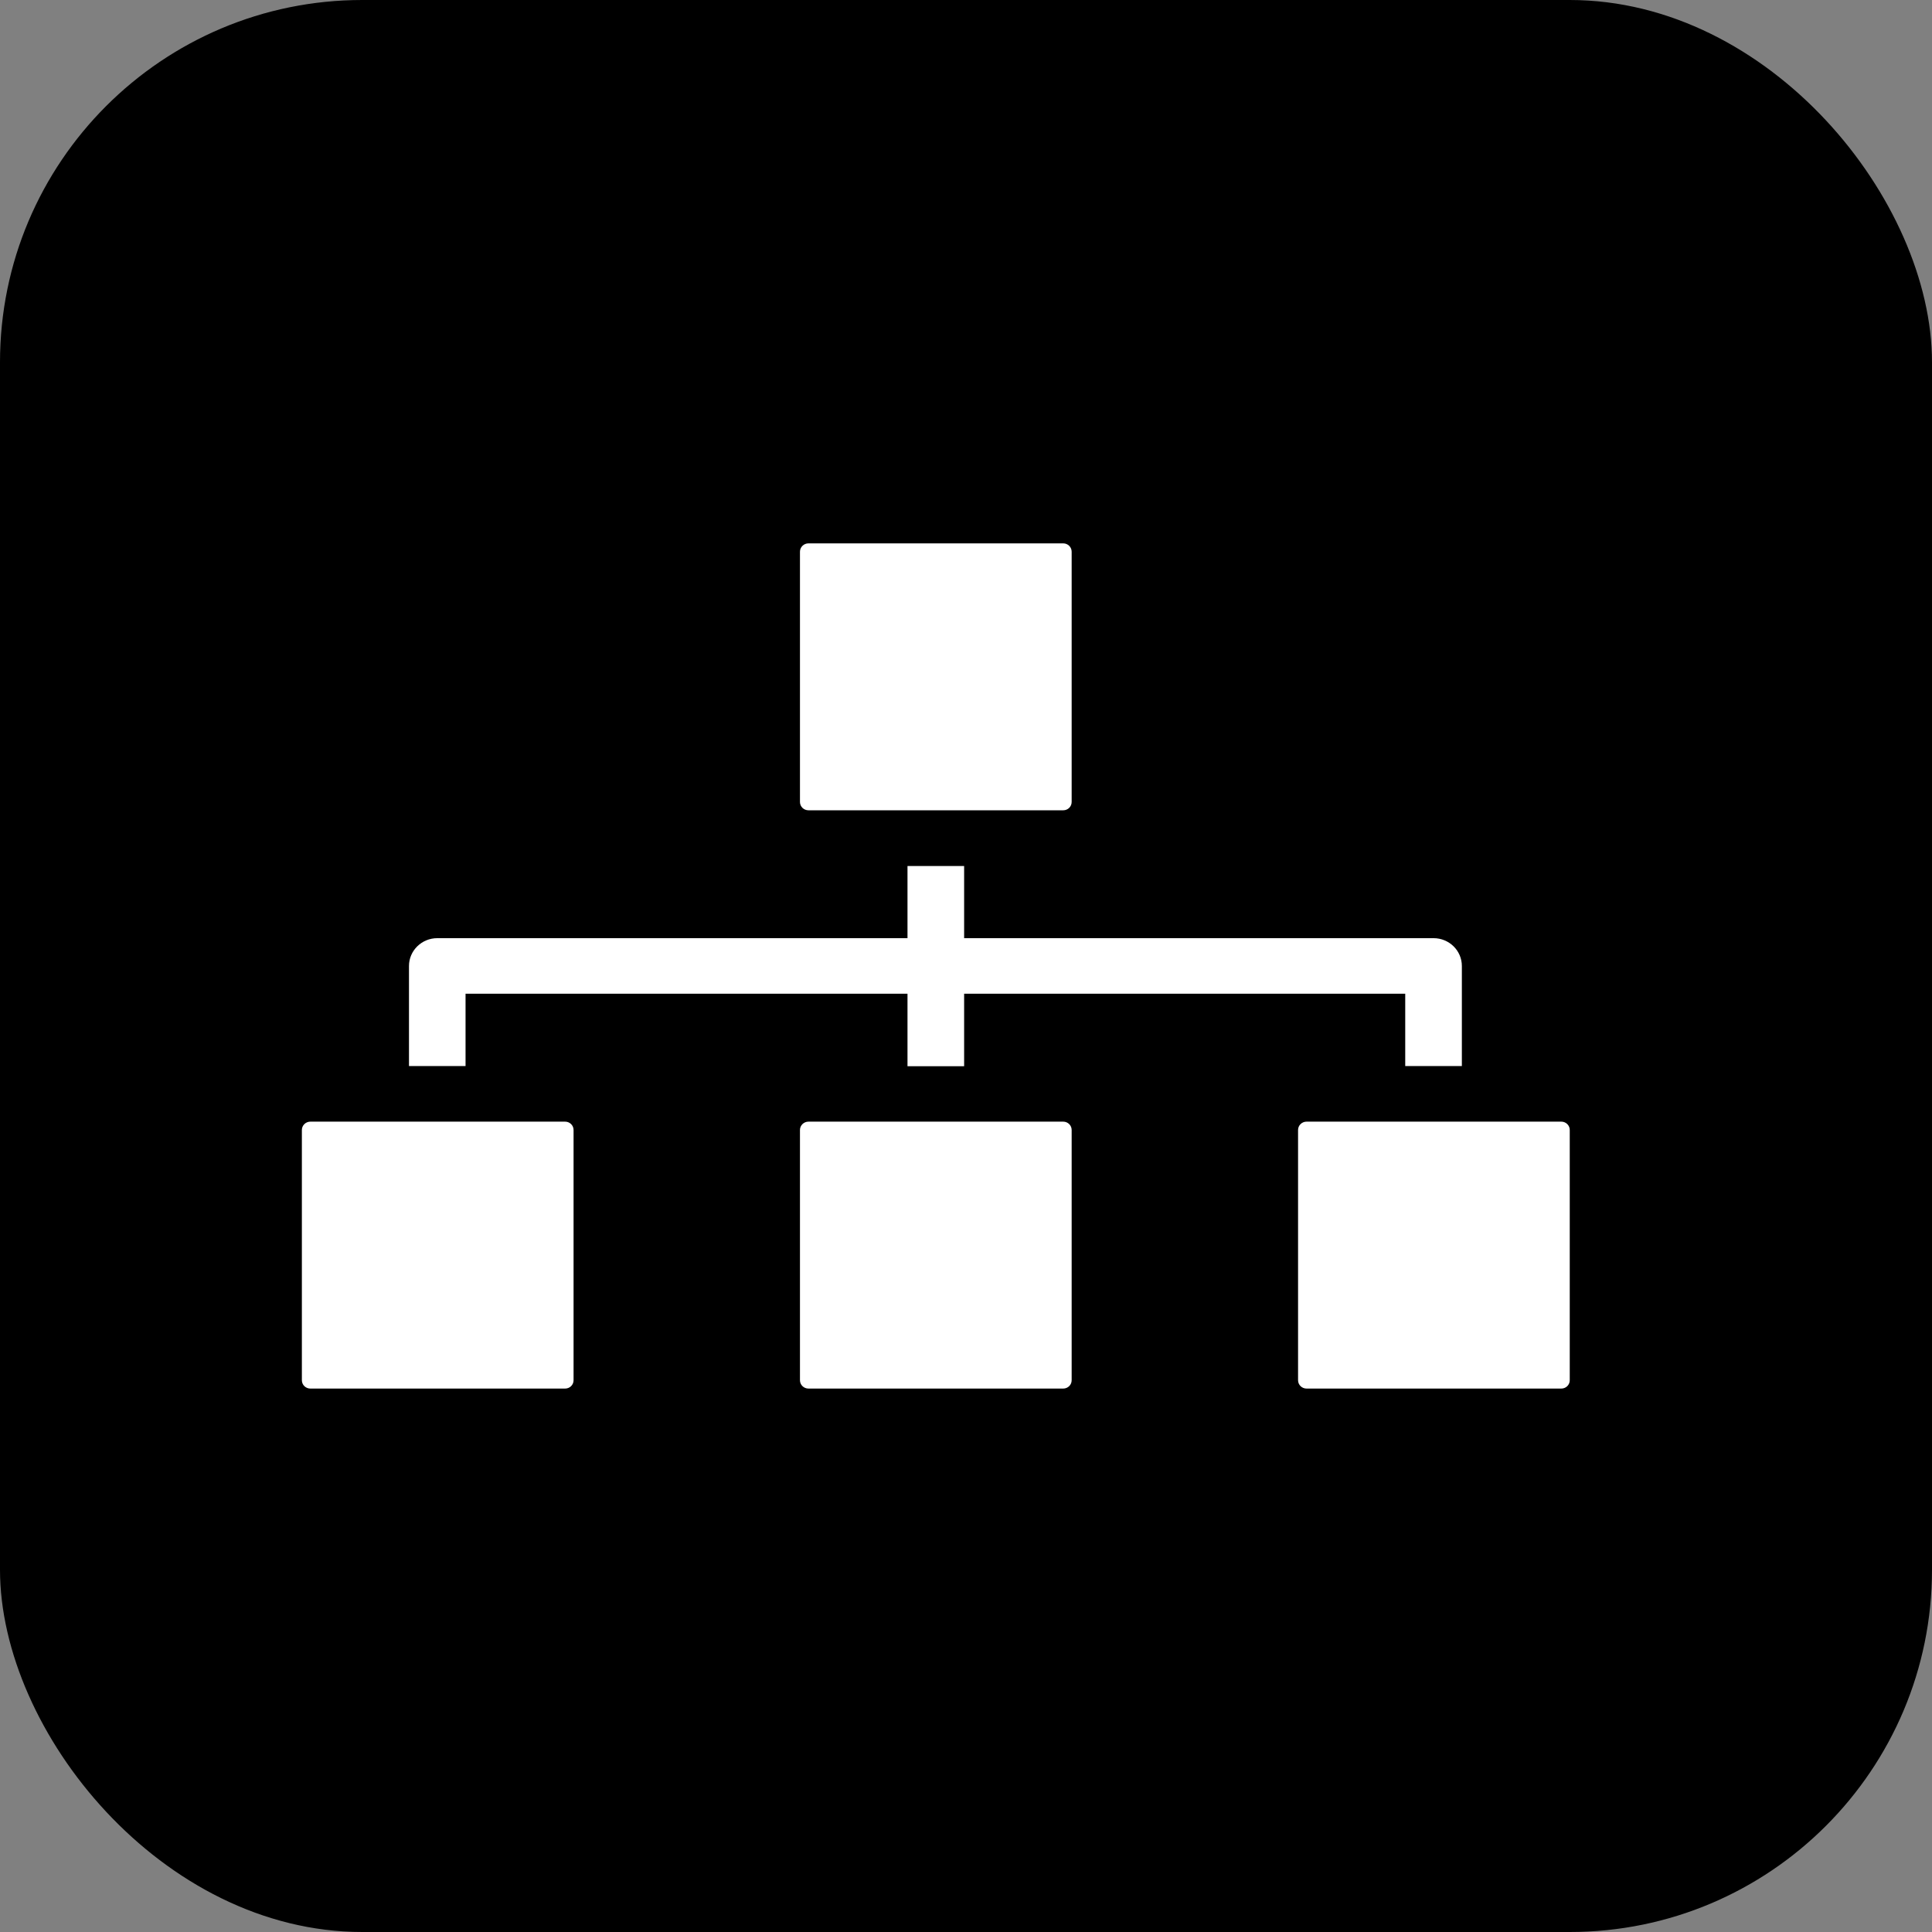
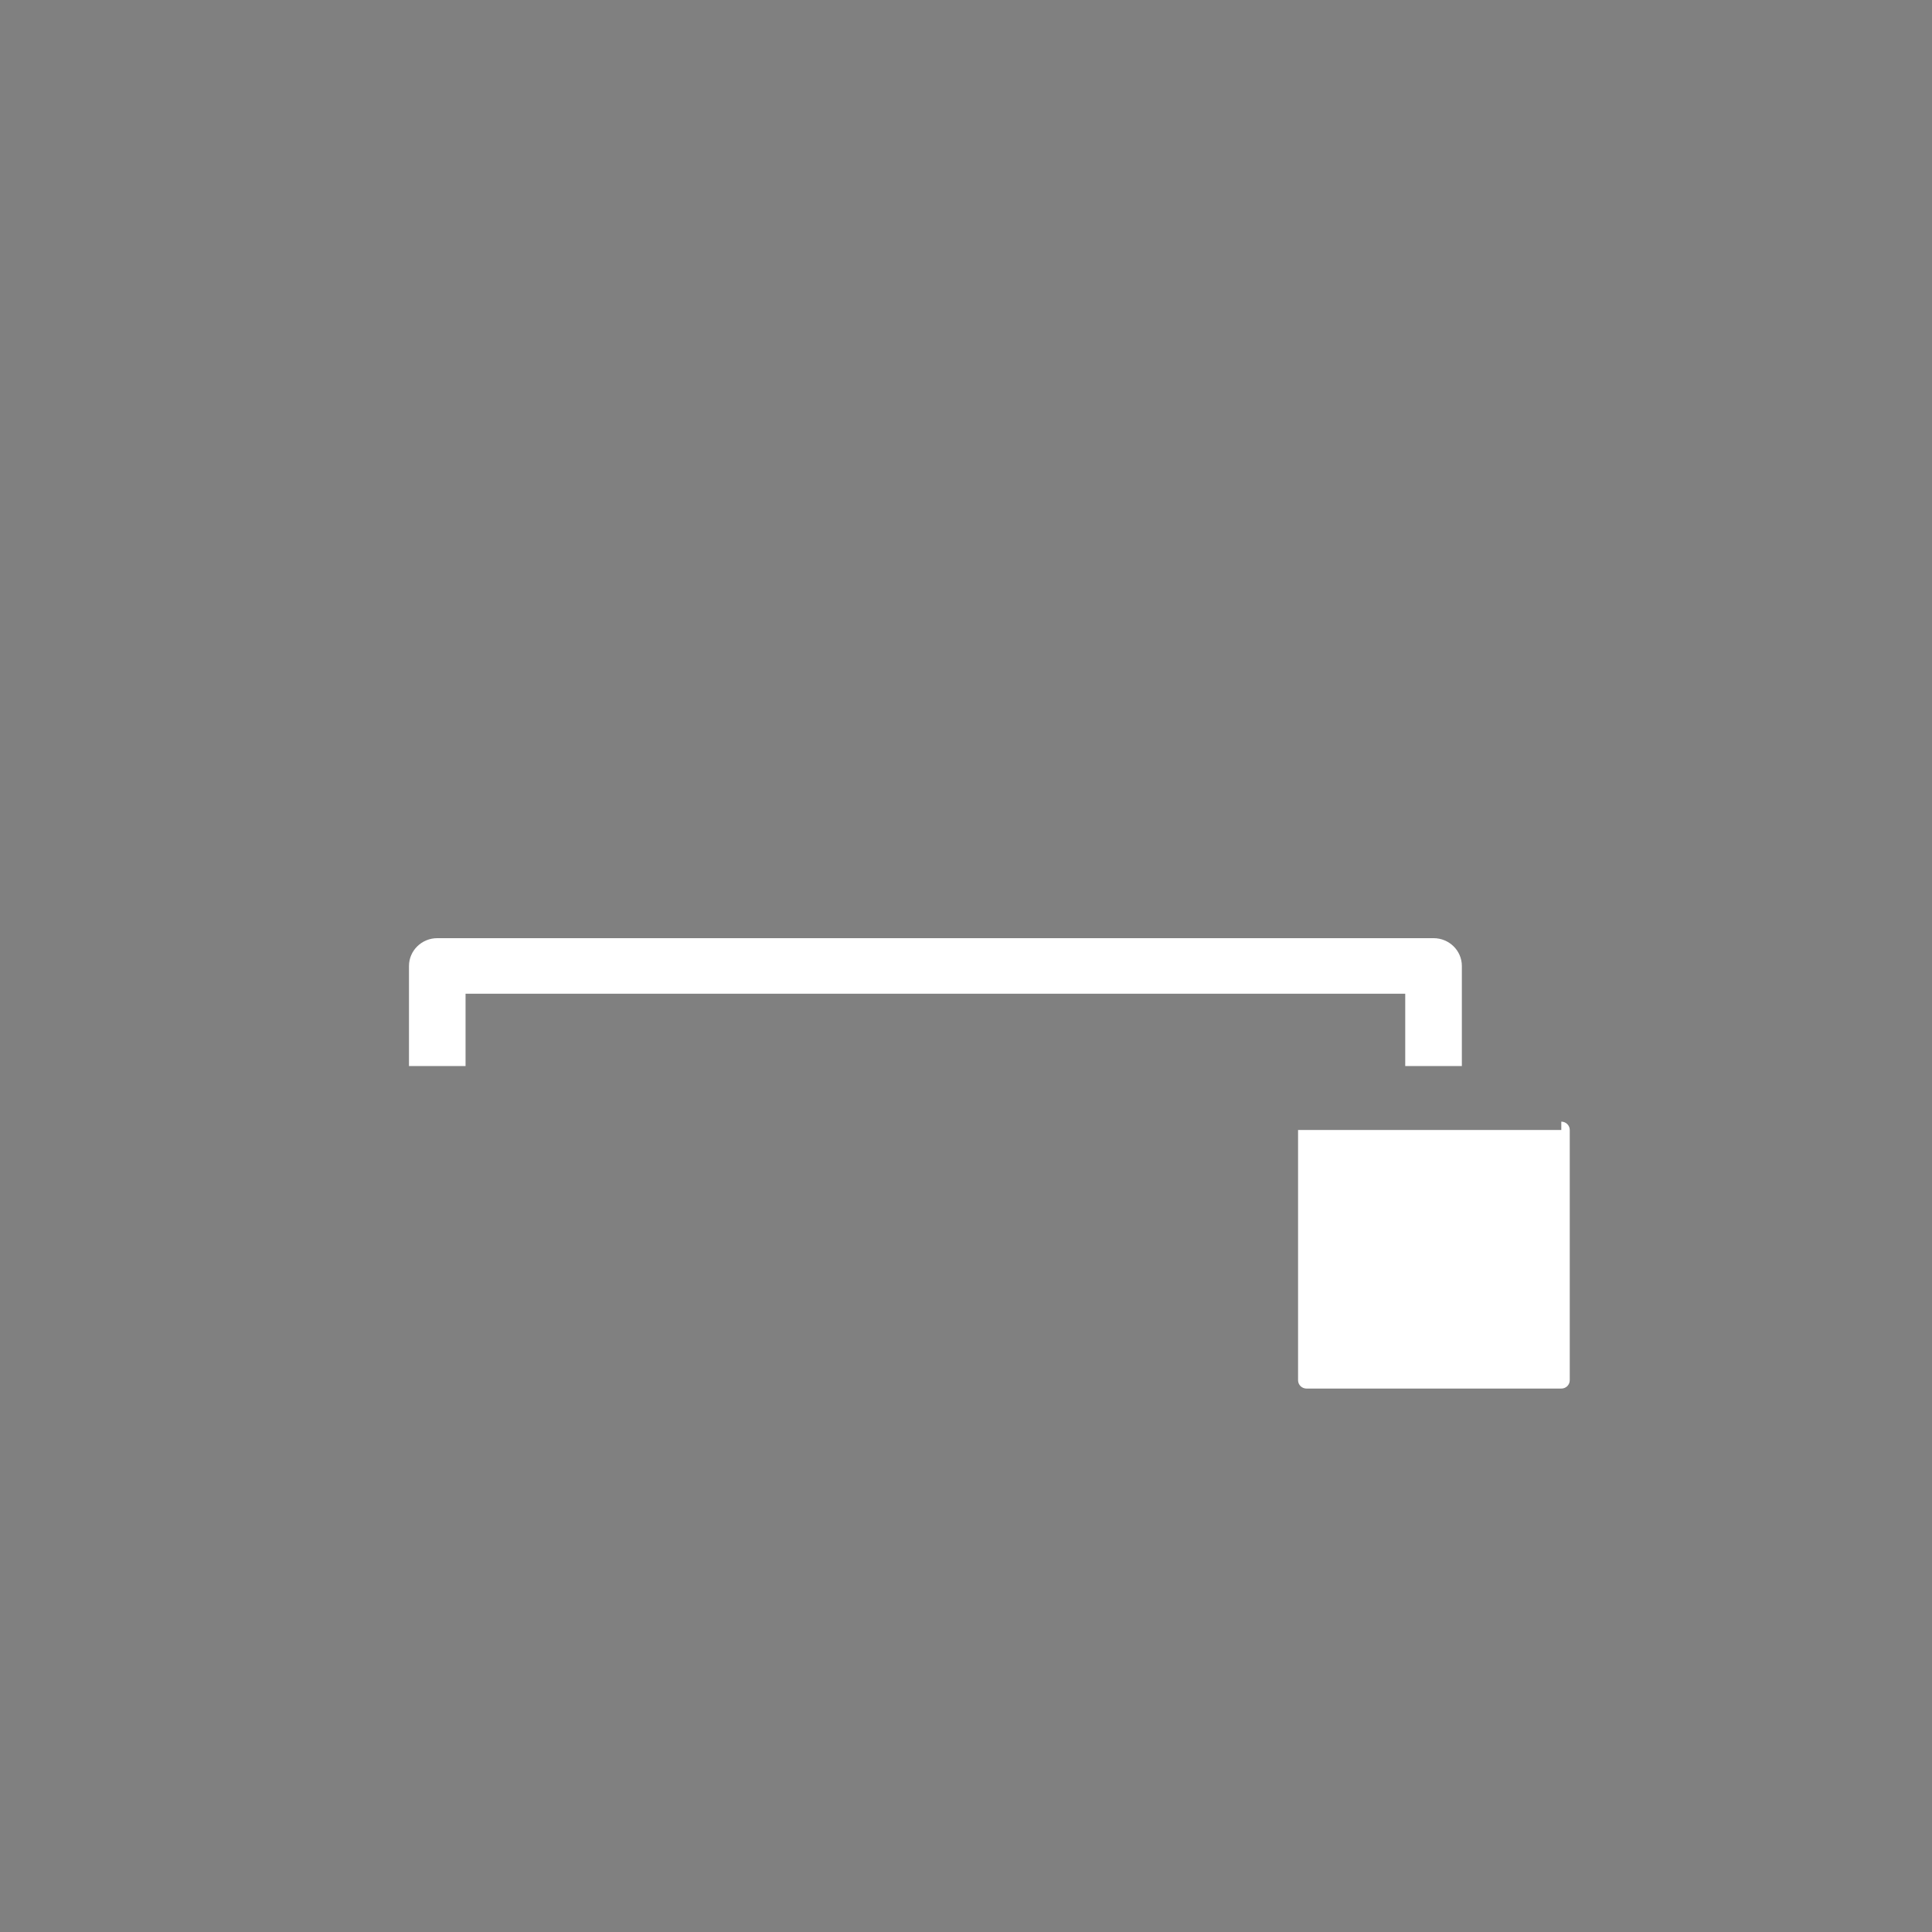
<svg xmlns="http://www.w3.org/2000/svg" width="32" height="32" viewBox="0 0 32 32" fill="none">
  <rect x="0" y="0" width="32" height="32" fill="#808080" stroke="none" />
-   <rect width="32" height="32" rx="6" fill="black" />
-   <path fill-rule="evenodd" clip-rule="evenodd" d="M9.36 18.578C9.438 18.578 9.5 18.64 9.5 18.716V22.861C9.5 22.938 9.438 22.999 9.36 22.999H5.141C5.063 22.999 5 22.938 5 22.861V18.716C5 18.64 5.063 18.578 5.141 18.578H9.36Z" fill="white" />
-   <path fill-rule="evenodd" clip-rule="evenodd" d="M17.61 18.578C17.688 18.578 17.75 18.64 17.75 18.716V22.861C17.75 22.938 17.688 22.999 17.61 22.999H13.391C13.313 22.999 13.25 22.938 13.25 22.861V18.716C13.25 18.64 13.313 18.578 13.391 18.578H17.61Z" fill="white" />
-   <path fill-rule="evenodd" clip-rule="evenodd" d="M25.86 18.578C25.938 18.578 26 18.64 26 18.716V22.861C26 22.938 25.938 22.999 25.86 22.999H21.641C21.563 22.999 21.5 22.938 21.5 22.861V18.716C21.5 18.64 21.563 18.578 21.641 18.578H25.86Z" fill="white" />
-   <path fill-rule="evenodd" clip-rule="evenodd" d="M17.61 9C17.688 9 17.75 9.062 17.75 9.138V13.283C17.75 13.36 17.688 13.421 17.61 13.421H13.391C13.313 13.421 13.25 13.36 13.25 13.283V9.138C13.25 9.062 13.313 9 13.391 9H17.61Z" fill="white" />
-   <path fill-rule="evenodd" clip-rule="evenodd" d="M15.031 14.344H15.969V17.66H15.031V14.344Z" fill="white" />
+   <path fill-rule="evenodd" clip-rule="evenodd" d="M25.86 18.578C25.938 18.578 26 18.64 26 18.716V22.861C26 22.938 25.938 22.999 25.86 22.999H21.641C21.563 22.999 21.5 22.938 21.5 22.861V18.716H25.86Z" fill="white" />
  <path fill-rule="evenodd" clip-rule="evenodd" d="M6.774 17.657V16C6.774 15.745 6.985 15.539 7.243 15.539H23.744C24.003 15.539 24.213 15.745 24.213 16V17.657H23.275V16.459H15.962H15.024H7.711V17.657H6.773H6.774Z" fill="white" />
</svg>